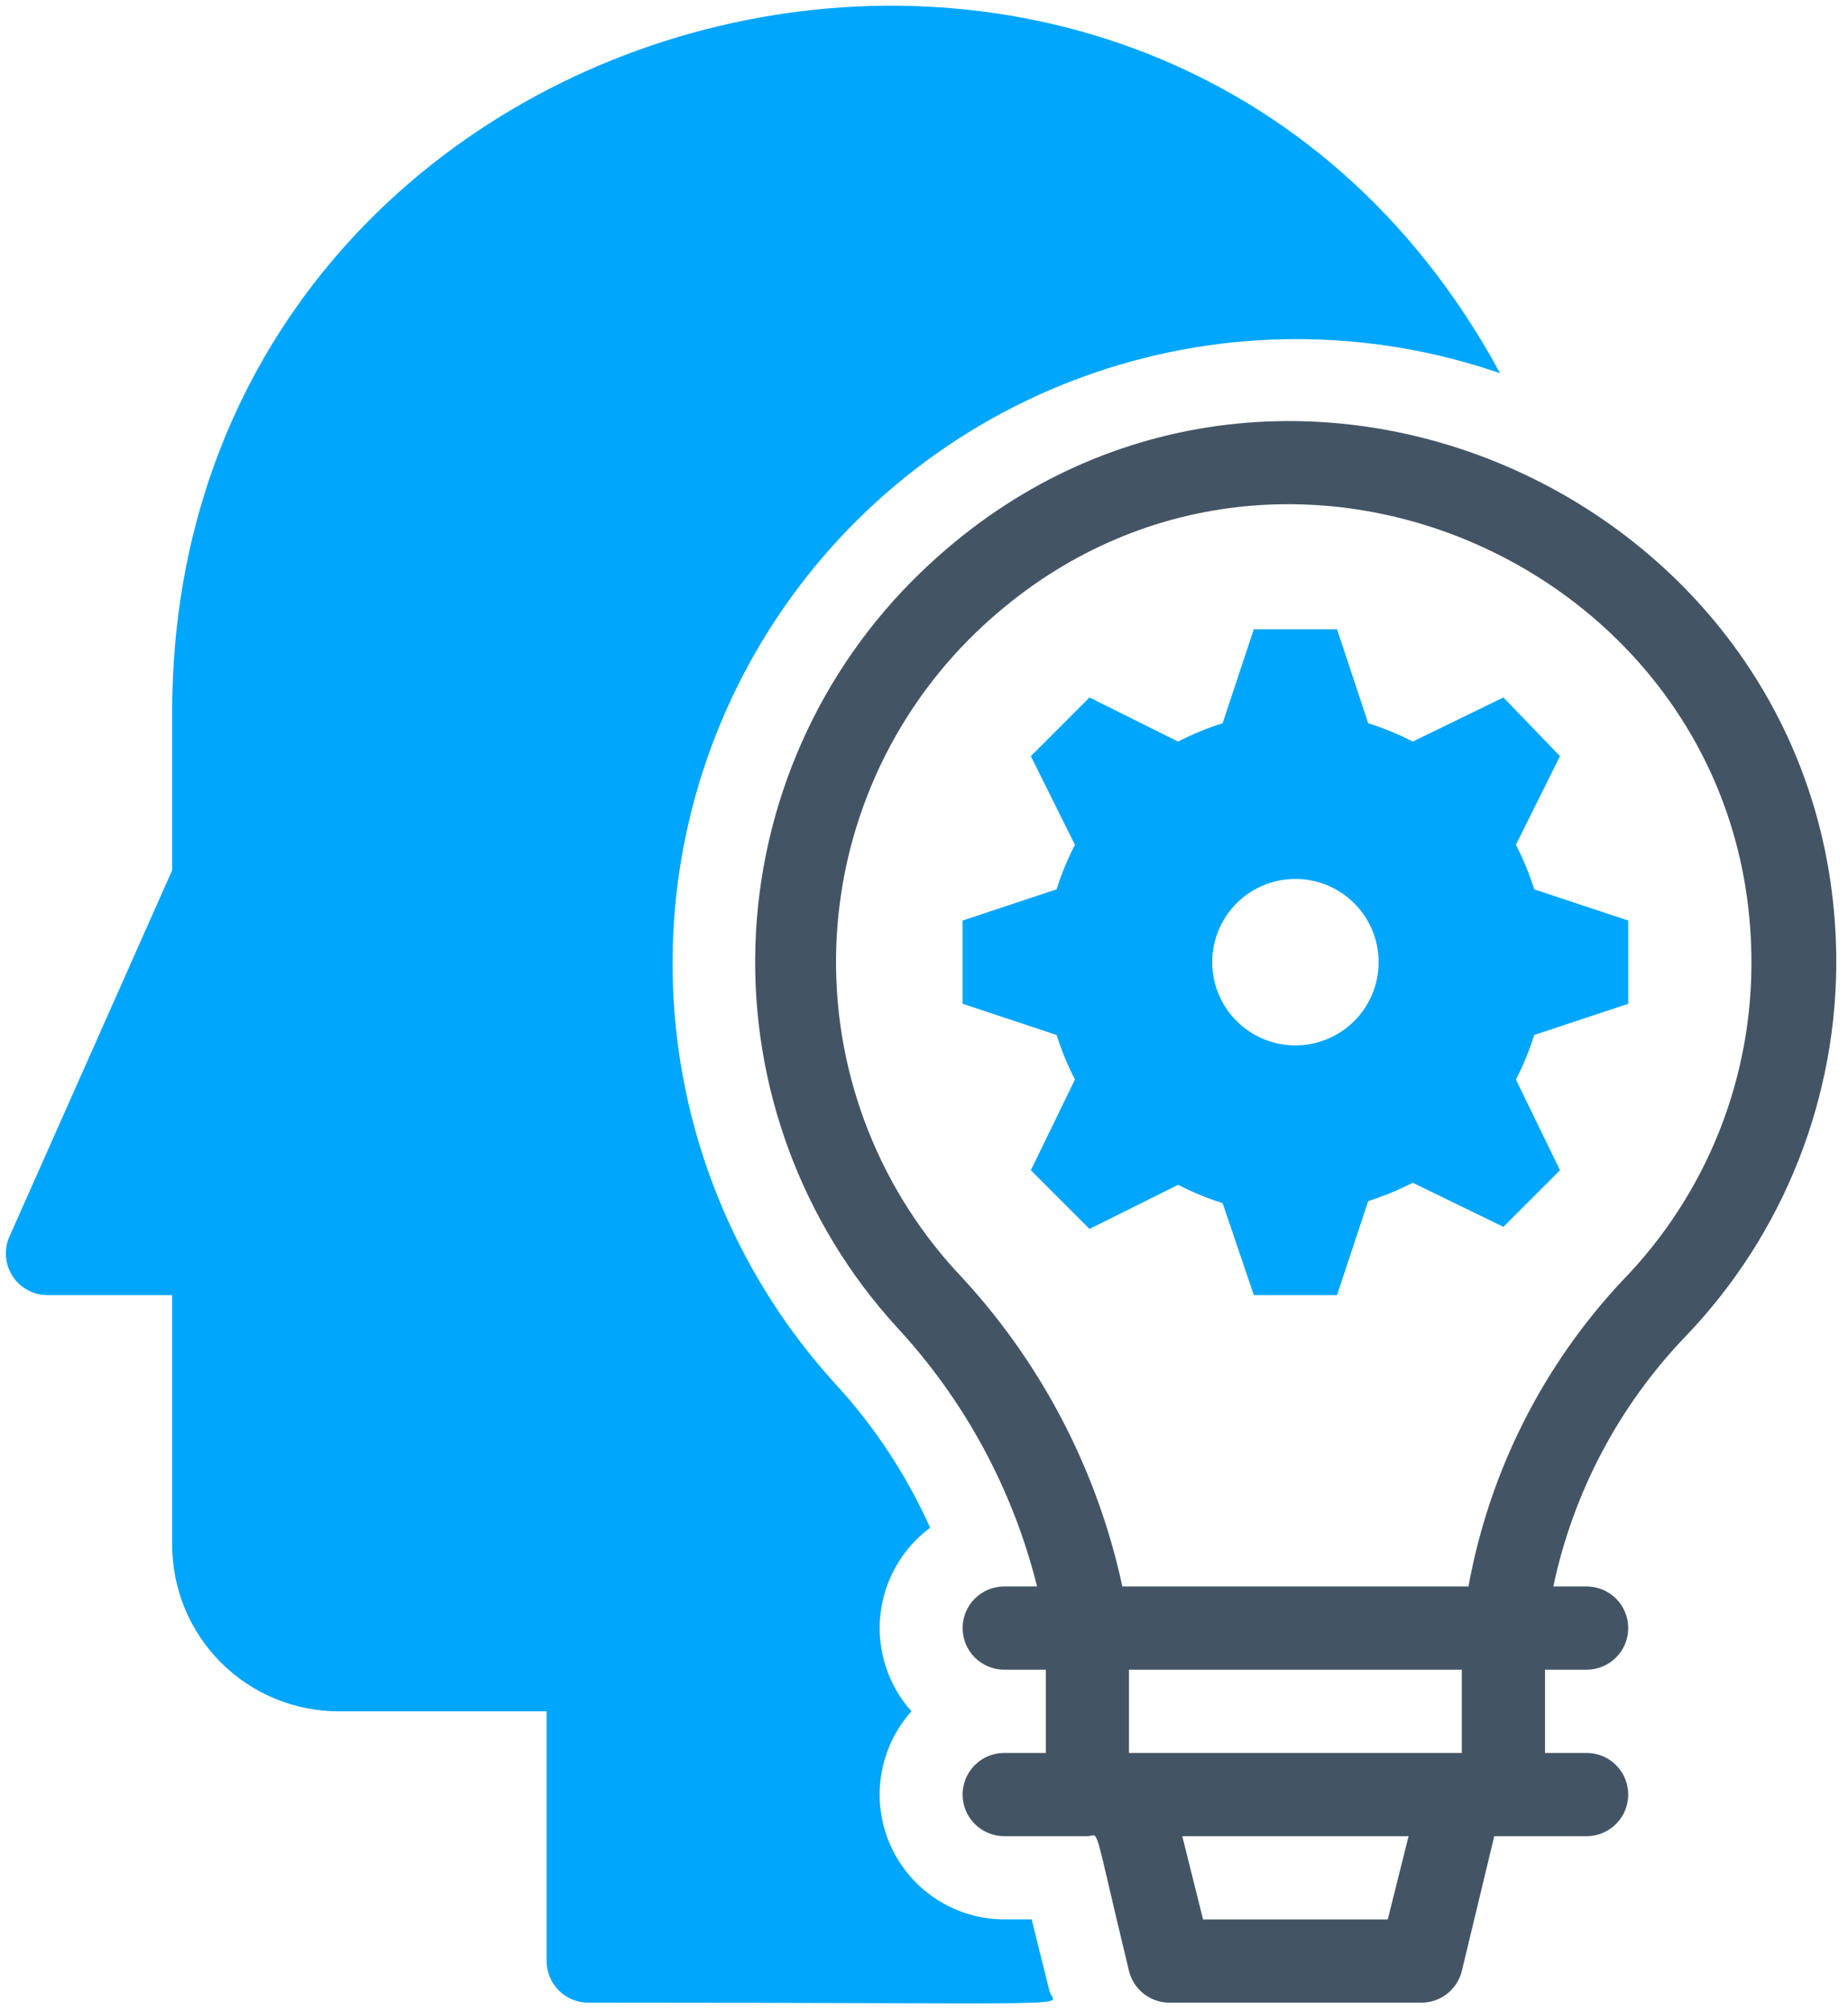
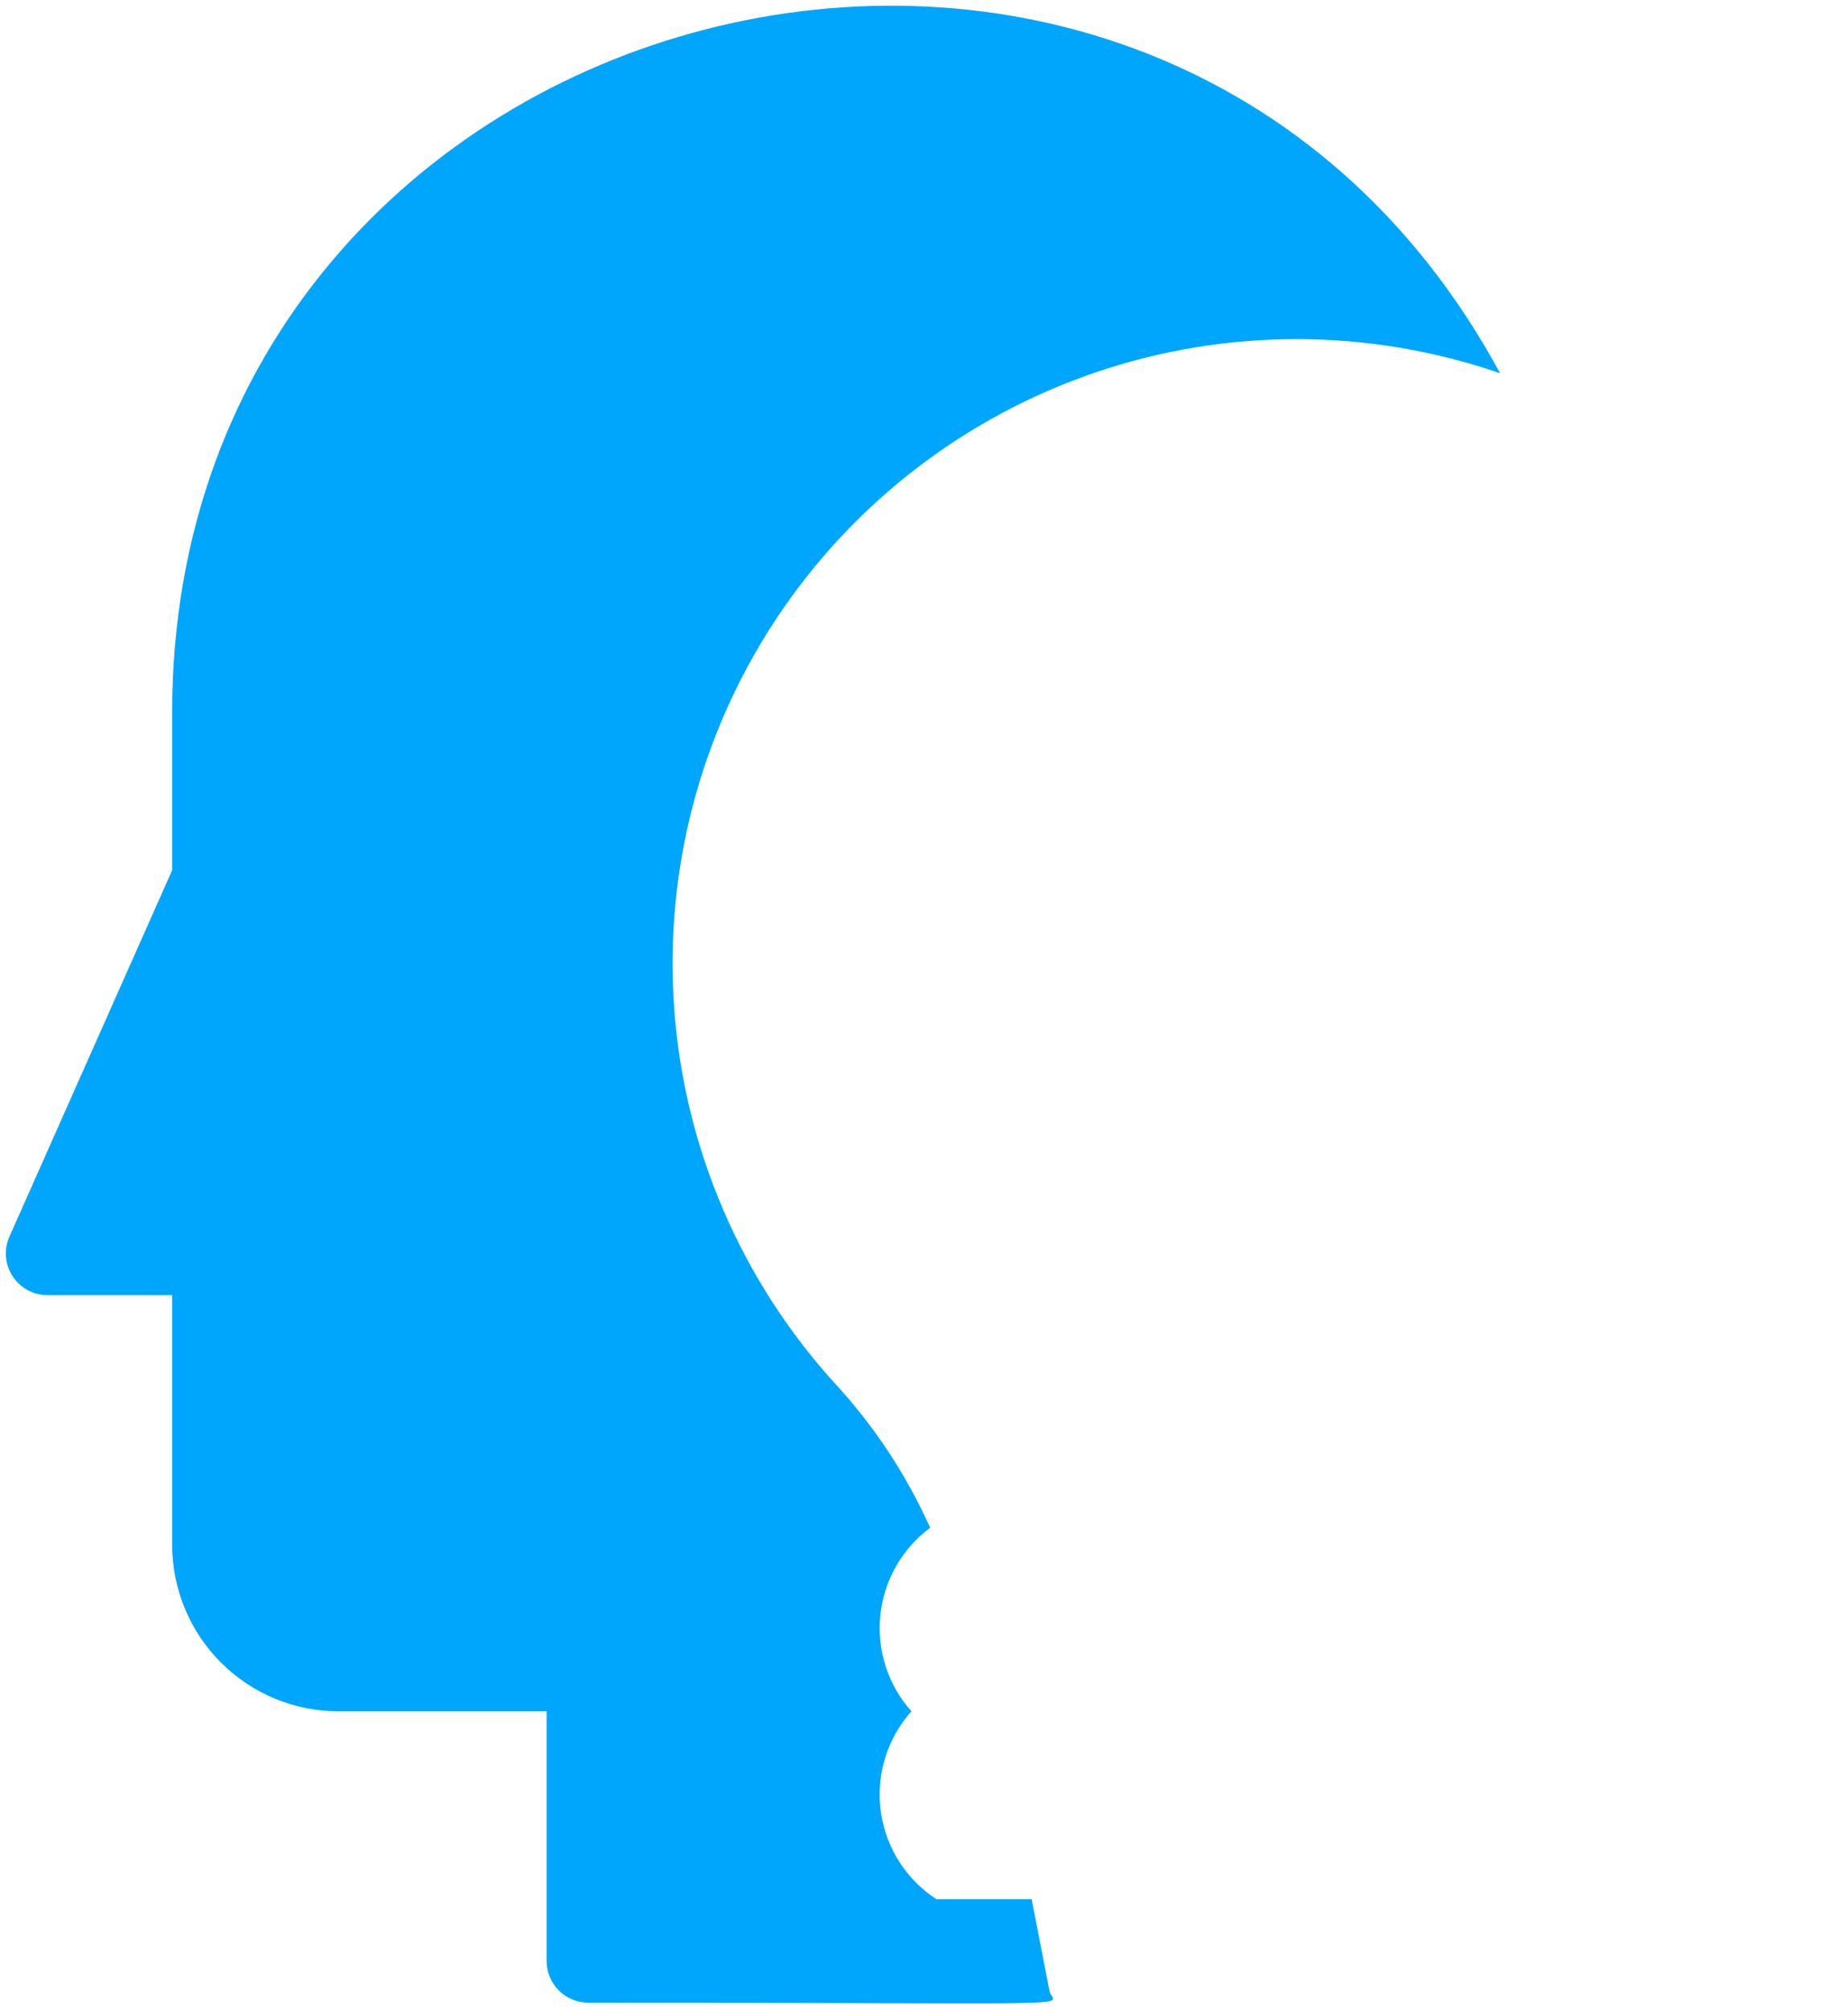
<svg xmlns="http://www.w3.org/2000/svg" width="149" height="162" viewBox="0 0 149 162" fill="none">
-   <path d="M120.949 30.081C110.39 26.439 98.918 26.413 88.343 30.009C77.768 33.605 68.69 40.619 62.54 49.943C56.39 59.268 53.518 70.374 54.376 81.511C55.235 92.648 59.775 103.183 67.282 111.455C70.47 114.901 73.076 118.844 74.996 123.128C73.872 123.961 72.934 125.02 72.242 126.236C71.55 127.452 71.119 128.799 70.977 130.191C70.835 131.583 70.985 132.989 71.417 134.32C71.849 135.651 72.554 136.877 73.487 137.92C72.193 139.367 71.345 141.157 71.045 143.074C70.746 144.992 71.007 146.955 71.797 148.727C72.588 150.5 73.874 152.006 75.501 153.064C77.128 154.122 79.026 154.687 80.967 154.691H83.181L84.623 160.494C84.925 161.802 89.487 161.4 47.425 161.4C46.535 161.4 45.682 161.046 45.053 160.417C44.424 159.788 44.07 158.935 44.07 158.046V137.92H27.299C23.741 137.92 20.328 136.507 17.812 133.99C15.296 131.474 13.882 128.062 13.882 124.503V104.378H3.819C3.26 104.377 2.71 104.236 2.219 103.967C1.728 103.699 1.312 103.312 1.008 102.842C0.705 102.372 0.524 101.834 0.482 101.276C0.44 100.718 0.538 100.159 0.767 99.648L13.882 70.131V57.418C13.882 -1.147 92.874 -21.708 120.949 30.081Z" fill="#00A6FB" />
-   <path d="M131.28 80.898V74.19L123.7 71.674C123.312 70.437 122.819 69.237 122.224 68.085L125.779 60.941L121.217 56.211L113.905 59.767C112.754 59.172 111.553 58.678 110.316 58.291L107.8 50.71H101.092L98.576 58.291C97.34 58.678 96.139 59.172 94.987 59.767L87.843 56.211L83.113 60.941L86.669 68.085C86.074 69.237 85.58 70.437 85.193 71.674L77.612 74.19V80.898L85.193 83.414C85.58 84.651 86.074 85.852 86.669 87.003L83.113 94.315L87.843 99.045L94.987 95.489C96.139 96.084 97.34 96.578 98.576 96.965L101.092 104.378H107.8L110.316 96.797C111.553 96.41 112.754 95.916 113.905 95.322L121.217 98.877L125.779 94.315L122.224 87.003C122.819 85.852 123.312 84.651 123.7 83.414L131.28 80.898ZM104.446 84.253C103.119 84.253 101.822 83.859 100.719 83.122C99.616 82.385 98.756 81.337 98.248 80.111C97.741 78.885 97.608 77.537 97.867 76.235C98.126 74.934 98.764 73.739 99.703 72.8C100.641 71.862 101.836 71.223 103.137 70.965C104.439 70.706 105.788 70.838 107.013 71.346C108.239 71.854 109.287 72.714 110.024 73.817C110.761 74.92 111.155 76.217 111.155 77.544C111.155 79.323 110.448 81.03 109.19 82.288C107.932 83.546 106.225 84.253 104.446 84.253Z" fill="#00A6FB" />
-   <path d="M148.051 76.907C147.515 39.507 101.863 19.516 74.258 46.115C66.069 53.995 61.279 64.76 60.909 76.119C60.54 87.478 64.619 98.532 72.279 106.927C77.766 112.834 81.667 120.035 83.616 127.858H80.966C80.077 127.858 79.224 128.211 78.595 128.84C77.966 129.469 77.612 130.322 77.612 131.212C77.612 132.102 77.966 132.955 78.595 133.584C79.224 134.213 80.077 134.566 80.966 134.566H84.321V141.275H80.966C80.077 141.275 79.224 141.628 78.595 142.257C77.966 142.886 77.612 143.739 77.612 144.629C77.612 145.519 77.966 146.372 78.595 147.001C79.224 147.63 80.077 147.983 80.966 147.983H87.675C88.715 147.983 88.01 146.373 91.029 158.851C91.213 159.595 91.646 160.254 92.256 160.718C92.867 161.182 93.617 161.422 94.383 161.4H114.509C115.275 161.422 116.026 161.182 116.636 160.718C117.246 160.254 117.68 159.595 117.863 158.851L120.479 147.983H127.926C128.815 147.983 129.669 147.63 130.298 147.001C130.927 146.372 131.28 145.519 131.28 144.629C131.28 143.739 130.927 142.886 130.298 142.257C129.669 141.628 128.815 141.275 127.926 141.275H124.572V134.566H127.926C128.815 134.566 129.669 134.213 130.298 133.584C130.927 132.955 131.28 132.102 131.28 131.212C131.28 130.322 130.927 129.469 130.298 128.84C129.669 128.211 128.815 127.858 127.926 127.858H125.242C126.84 120.289 130.523 113.317 135.875 107.732C143.833 99.46 148.208 88.384 148.051 76.907V76.907ZM111.893 154.692H97L95.323 147.983H113.57L111.893 154.692ZM91.029 141.275V134.566H117.863V141.275H91.029ZM118.4 127.858H90.493C88.438 118.312 83.796 109.516 77.076 102.433C70.581 95.331 67.118 85.973 67.425 76.355C67.732 66.736 71.785 57.618 78.719 50.945C102.199 28.405 140.773 45.411 141.209 77.007C141.291 81.829 140.421 86.618 138.648 91.102C136.875 95.586 134.235 99.676 130.878 103.137C124.417 109.999 120.083 118.585 118.4 127.858Z" fill="#435565" />
+   <path d="M120.949 30.081C110.39 26.439 98.918 26.413 88.343 30.009C77.768 33.605 68.69 40.619 62.54 49.943C56.39 59.268 53.518 70.374 54.376 81.511C55.235 92.648 59.775 103.183 67.282 111.455C70.47 114.901 73.076 118.844 74.996 123.128C73.872 123.961 72.934 125.02 72.242 126.236C71.55 127.452 71.119 128.799 70.977 130.191C70.835 131.583 70.985 132.989 71.417 134.32C71.849 135.651 72.554 136.877 73.487 137.92C72.193 139.367 71.345 141.157 71.045 143.074C70.746 144.992 71.007 146.955 71.797 148.727C72.588 150.5 73.874 152.006 75.501 153.064H83.181L84.623 160.494C84.925 161.802 89.487 161.4 47.425 161.4C46.535 161.4 45.682 161.046 45.053 160.417C44.424 159.788 44.07 158.935 44.07 158.046V137.92H27.299C23.741 137.92 20.328 136.507 17.812 133.99C15.296 131.474 13.882 128.062 13.882 124.503V104.378H3.819C3.26 104.377 2.71 104.236 2.219 103.967C1.728 103.699 1.312 103.312 1.008 102.842C0.705 102.372 0.524 101.834 0.482 101.276C0.44 100.718 0.538 100.159 0.767 99.648L13.882 70.131V57.418C13.882 -1.147 92.874 -21.708 120.949 30.081Z" fill="#00A6FB" />
</svg>